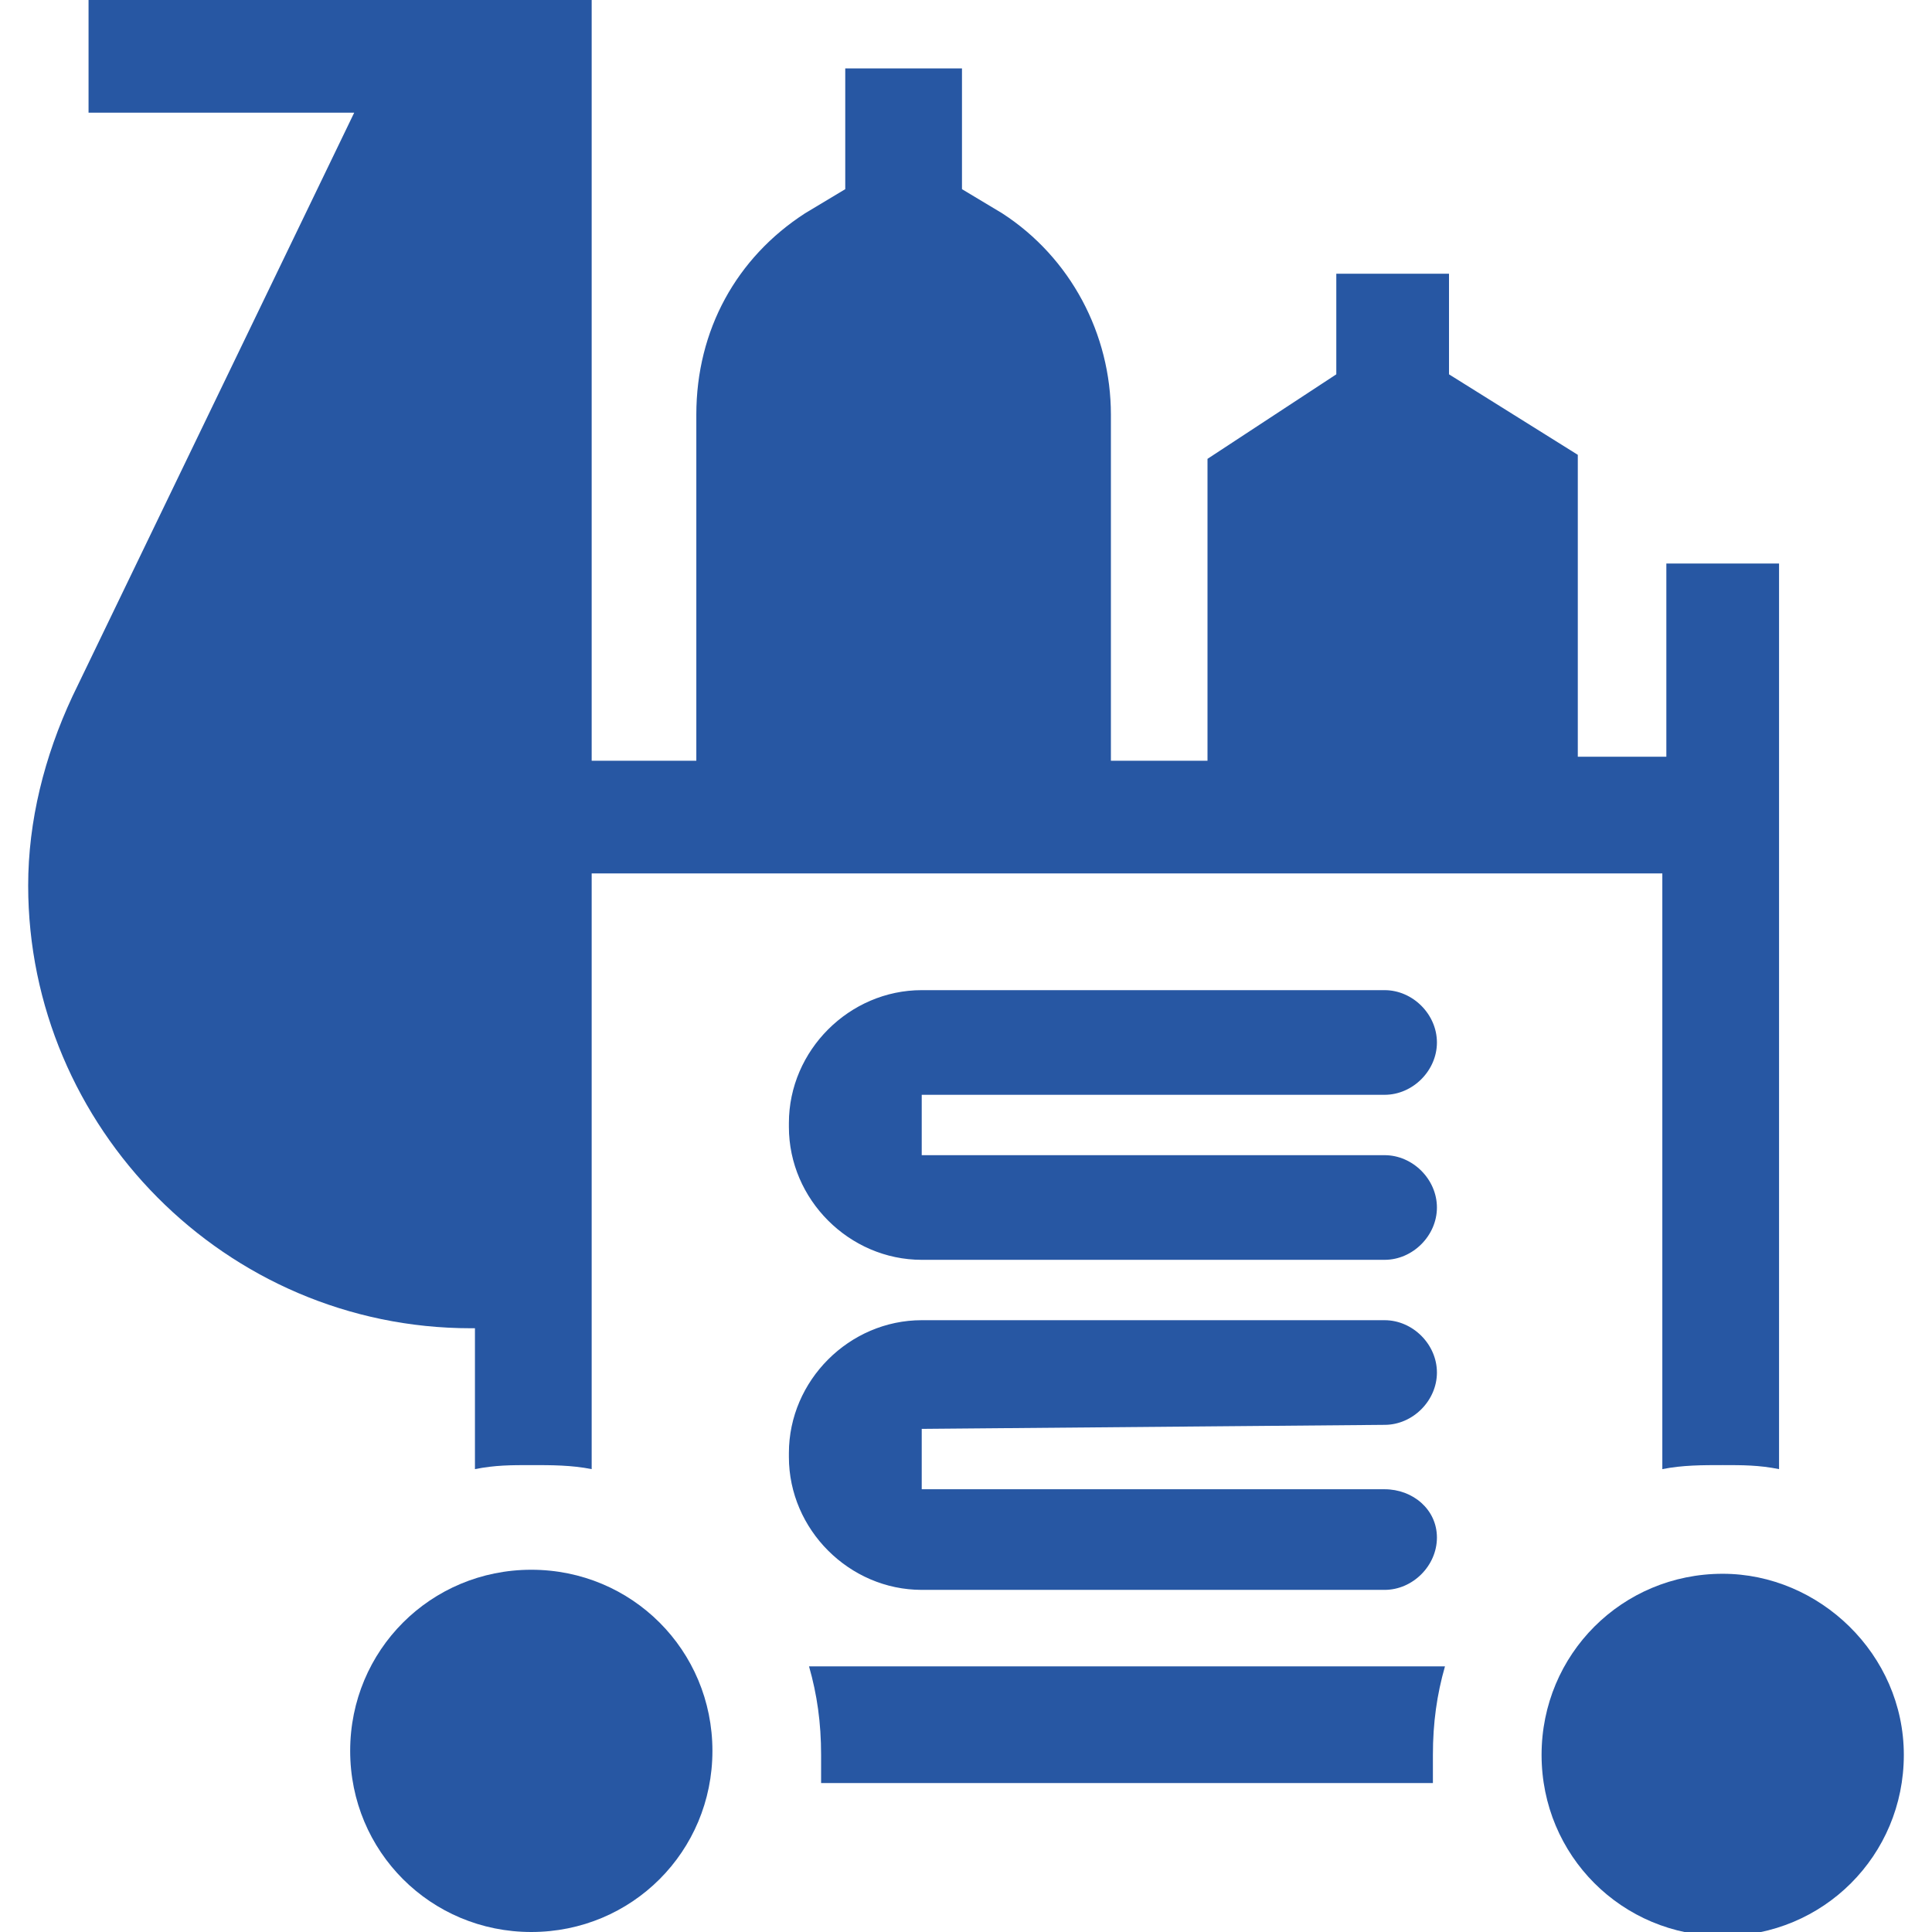
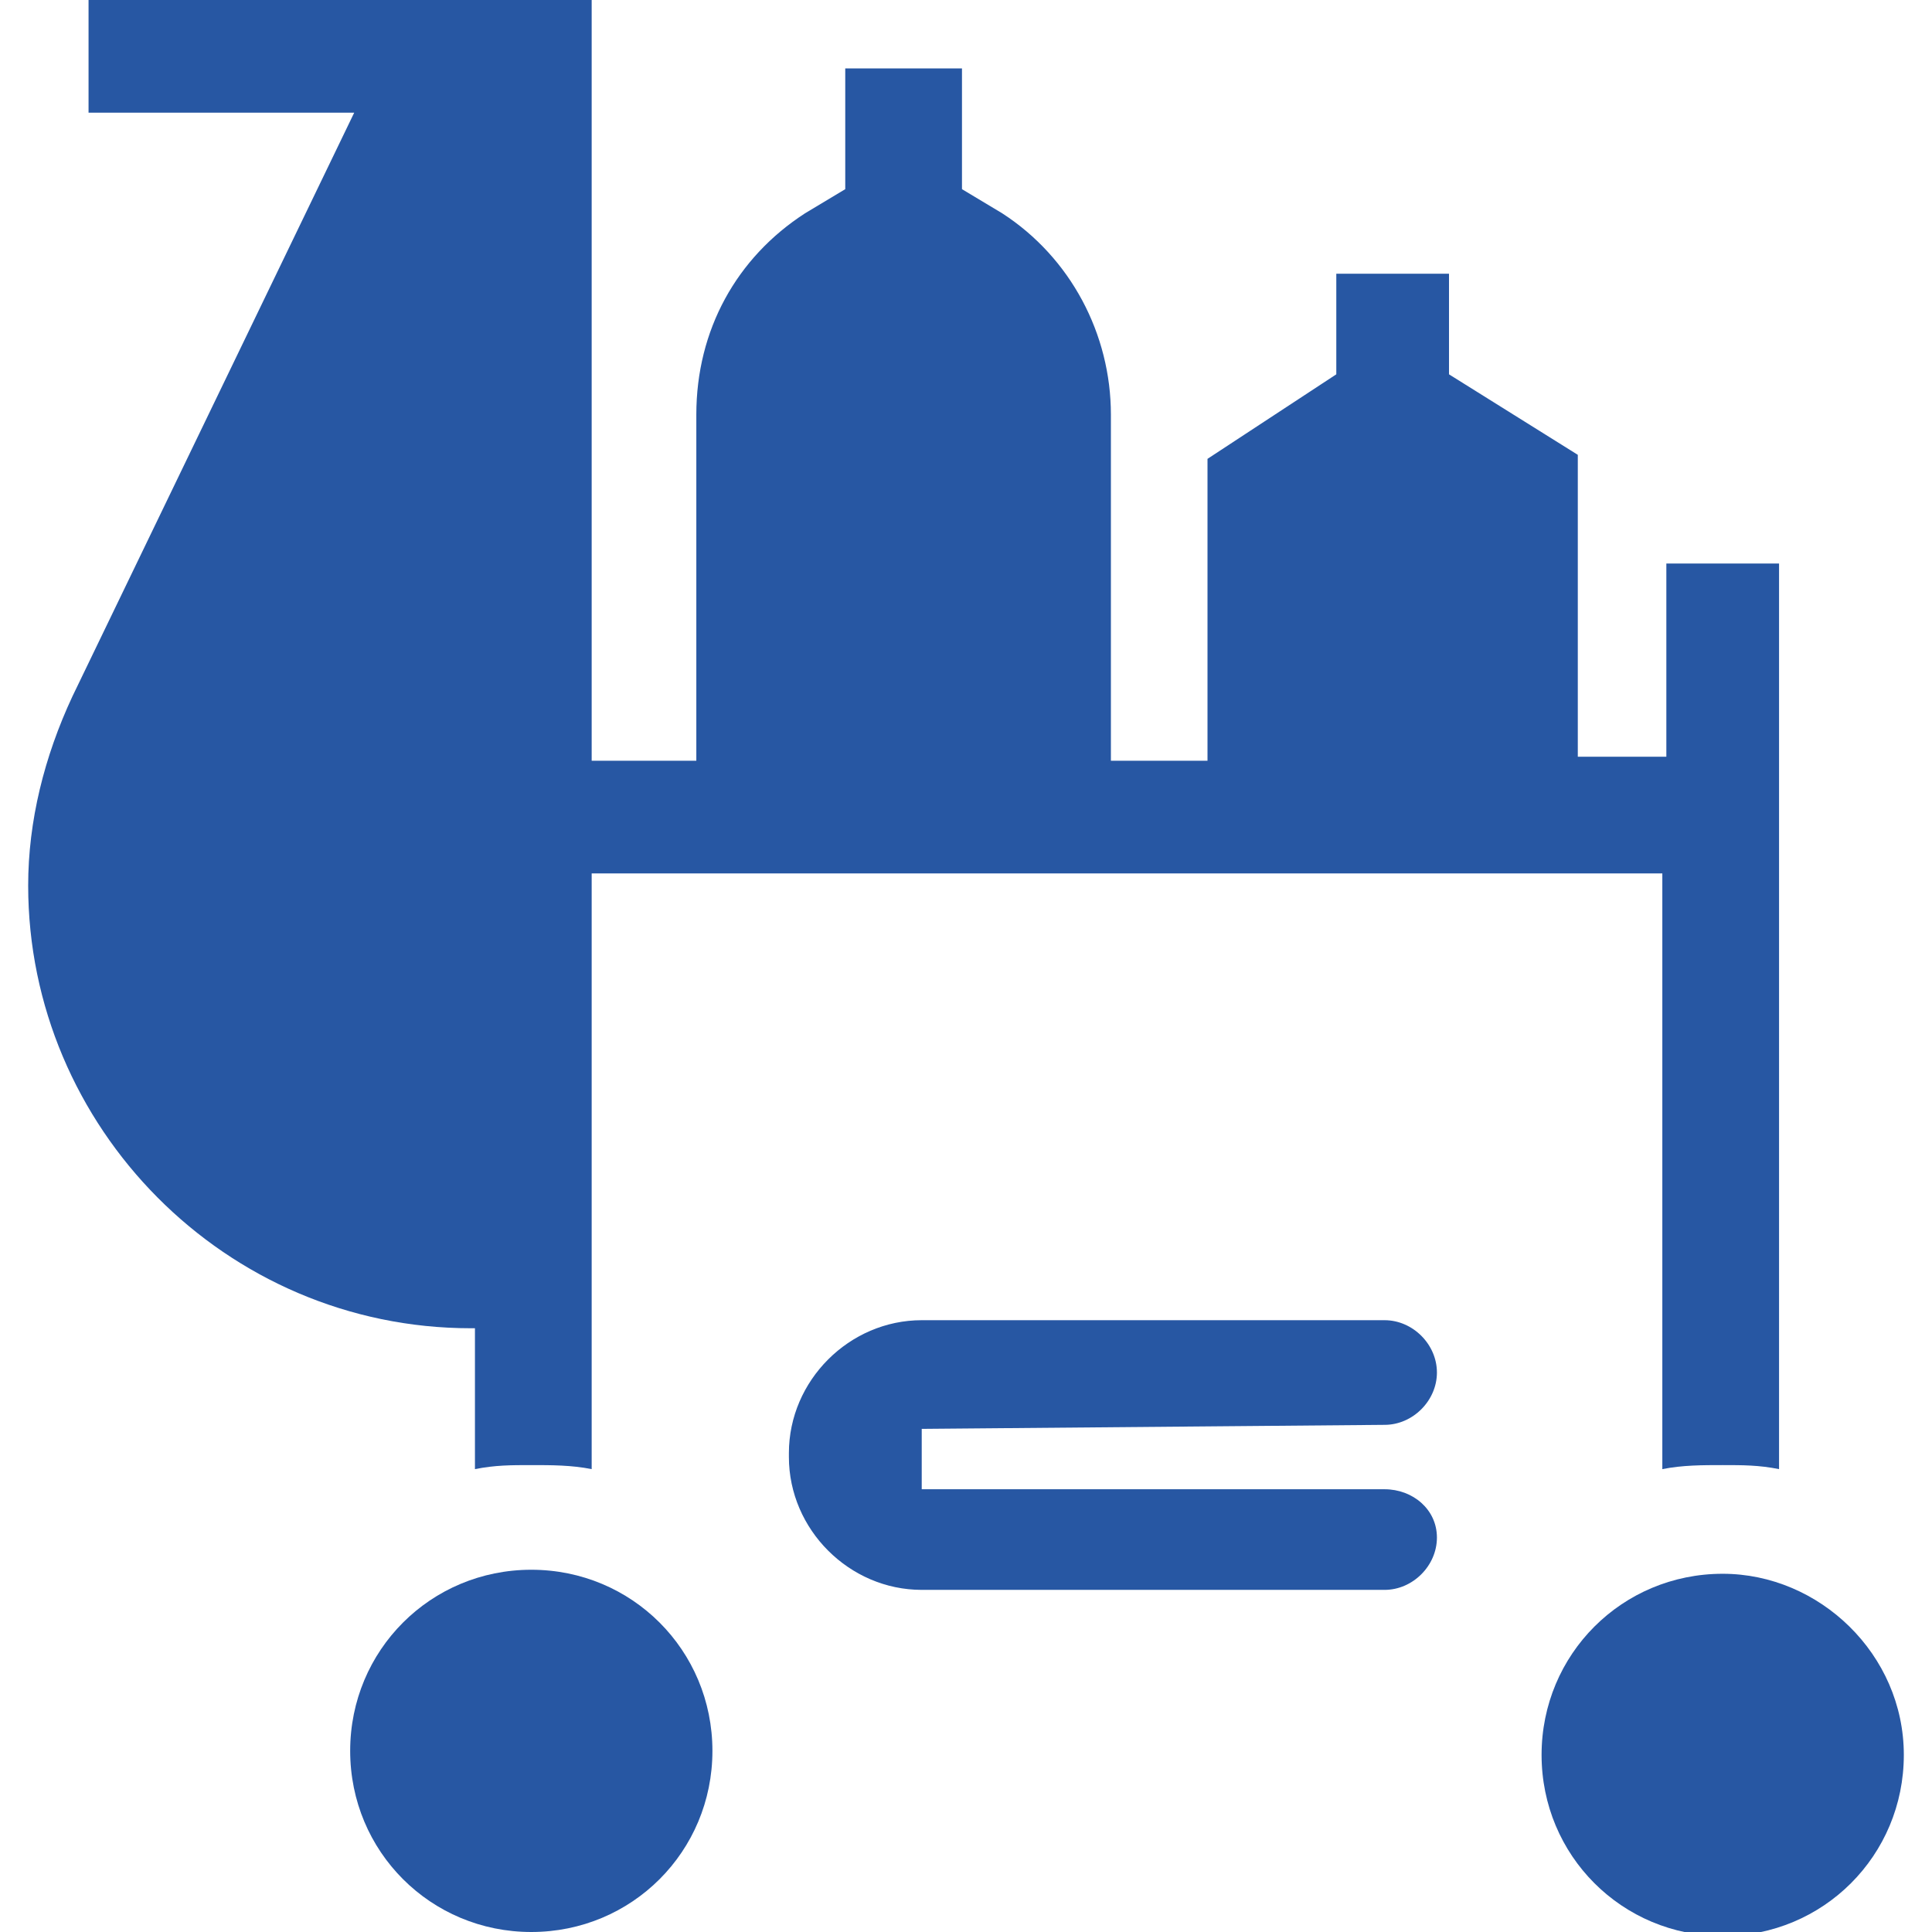
<svg xmlns="http://www.w3.org/2000/svg" version="1.1" id="Calque_1" x="0px" y="0px" viewBox="0 0 48 48" style="enable-background:new 0 0 48 48;" xml:space="preserve">
  <style type="text/css">
	.st0{fill:#2757A3;}
</style>
  <g>
-     <path class="st0" d="M35.9,41.4H20.1c0.2,0.7,0.3,1.4,0.3,2.2c0,0.2,0,0.4,0,0.7h15.2c0-0.2,0-0.4,0-0.7   C35.6,42.8,35.7,42.1,35.9,41.4z" />
    <path class="st0" d="M34.4,35.4c0.7,0,1.3-0.6,1.3-1.3s-0.6-1.3-1.3-1.3H22.9c-1.8,0-3.3,1.5-3.3,3.3v0.1c0,1.8,1.5,3.3,3.3,3.3   h11.5c0.7,0,1.3-0.6,1.3-1.3S35.1,37,34.4,37H22.9v-1.5L34.4,35.4L34.4,35.4z" />
-     <path class="st0" d="M34.4,27.2c0.7,0,1.3-0.6,1.3-1.3c0-0.7-0.6-1.3-1.3-1.3H22.9c-1.8,0-3.3,1.5-3.3,3.3V28   c0,1.8,1.5,3.3,3.3,3.3h11.5c0.7,0,1.3-0.6,1.3-1.3s-0.6-1.3-1.3-1.3H22.9v-1.5H34.4z" />
    <path class="st0" d="M17.7,43.5c0-2.5-2-4.5-4.5-4.5s-4.5,2-4.5,4.5s2,4.5,4.5,4.5S17.7,46,17.7,43.5z" />
    <path class="st0" d="M42.8,39.1c-2.5,0-4.5,2-4.5,4.5s2,4.5,4.5,4.5s4.5-2,4.5-4.5S45.2,39.1,42.8,39.1z" />
    <path class="st0" d="M14.7,36.5V21.7h26.6v14.8c0.5-0.1,1-0.1,1.5-0.1s0.9,0,1.4,0.1V14h-2.8v4.8h-2.2v-7.5l-3.2-2V6.8h-2.8v2.5   L30,11.4v7.5h-2.4v-8.6c0-2-1-3.9-2.7-5l-1-0.6v-3H21v3l-1,0.6c-1.7,1.1-2.7,2.9-2.7,5v8.6h-2.6V0H2.2v2.8h6.6l-7,14.5   c-0.7,1.5-1.1,3.1-1.1,4.7c0,6,4.9,11,11,11h0.1v3.5c0.5-0.1,0.9-0.1,1.4-0.1S14.2,36.4,14.7,36.5z" />
  </g>
</svg>